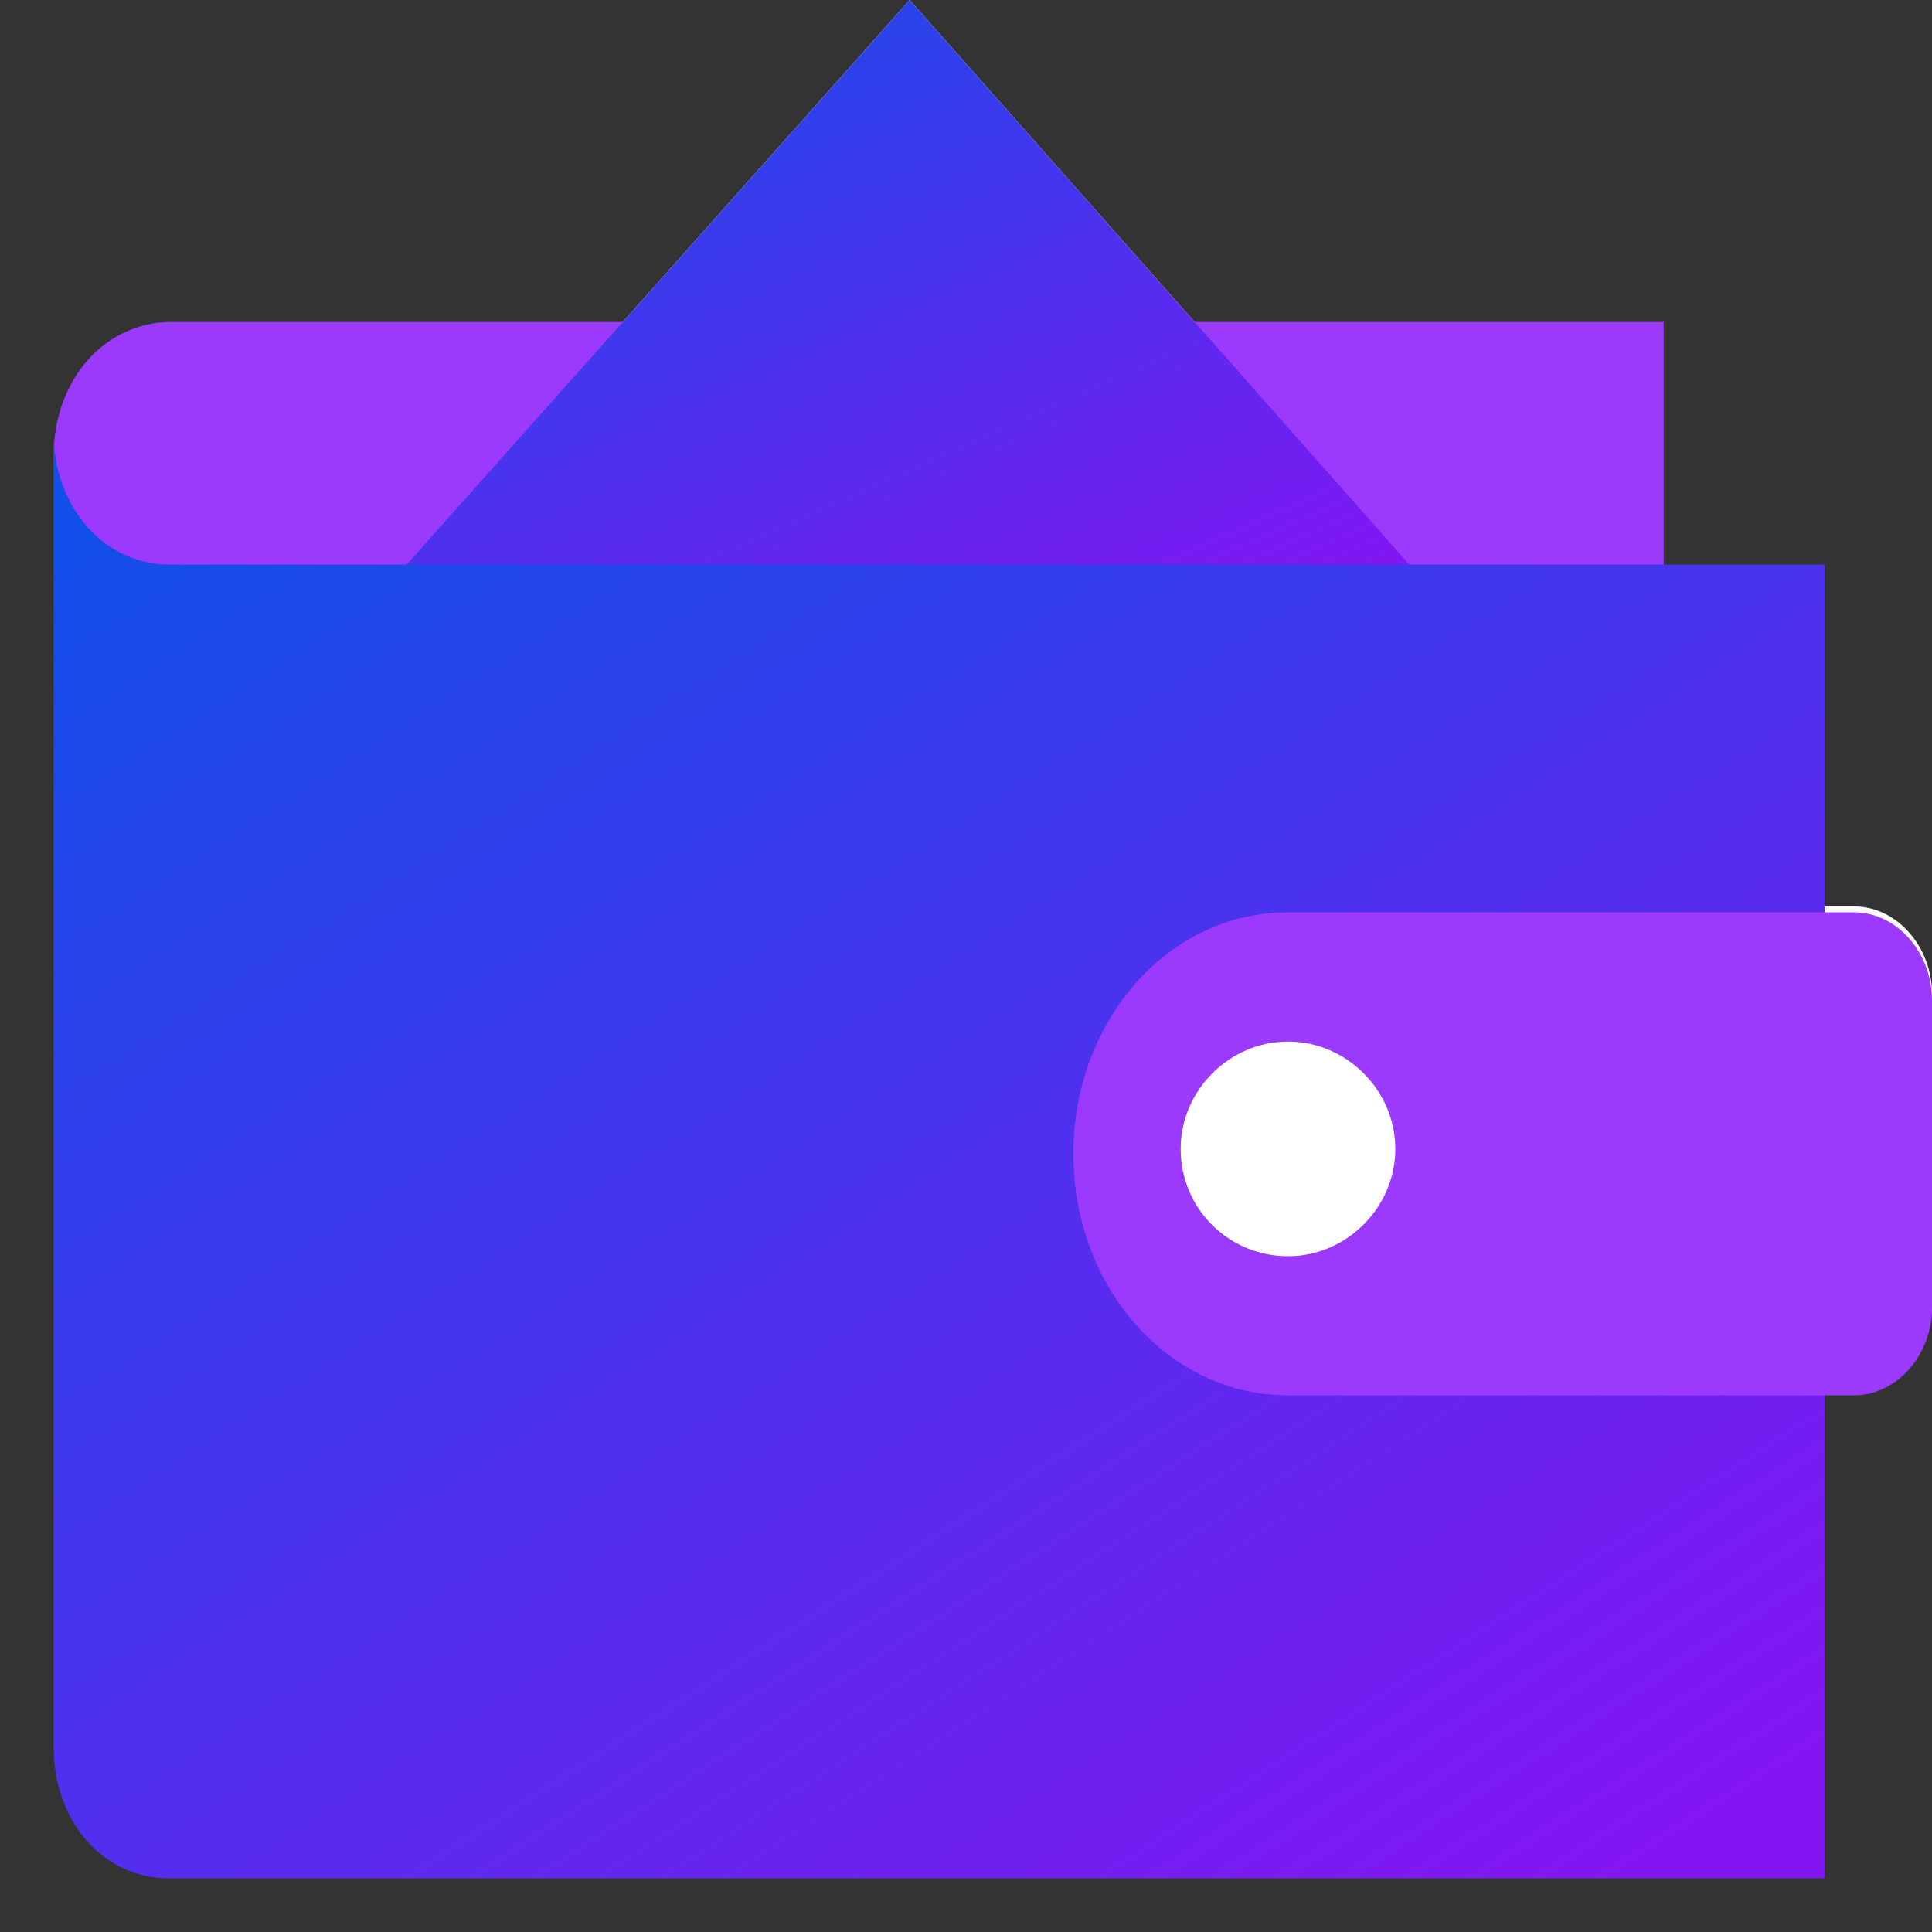
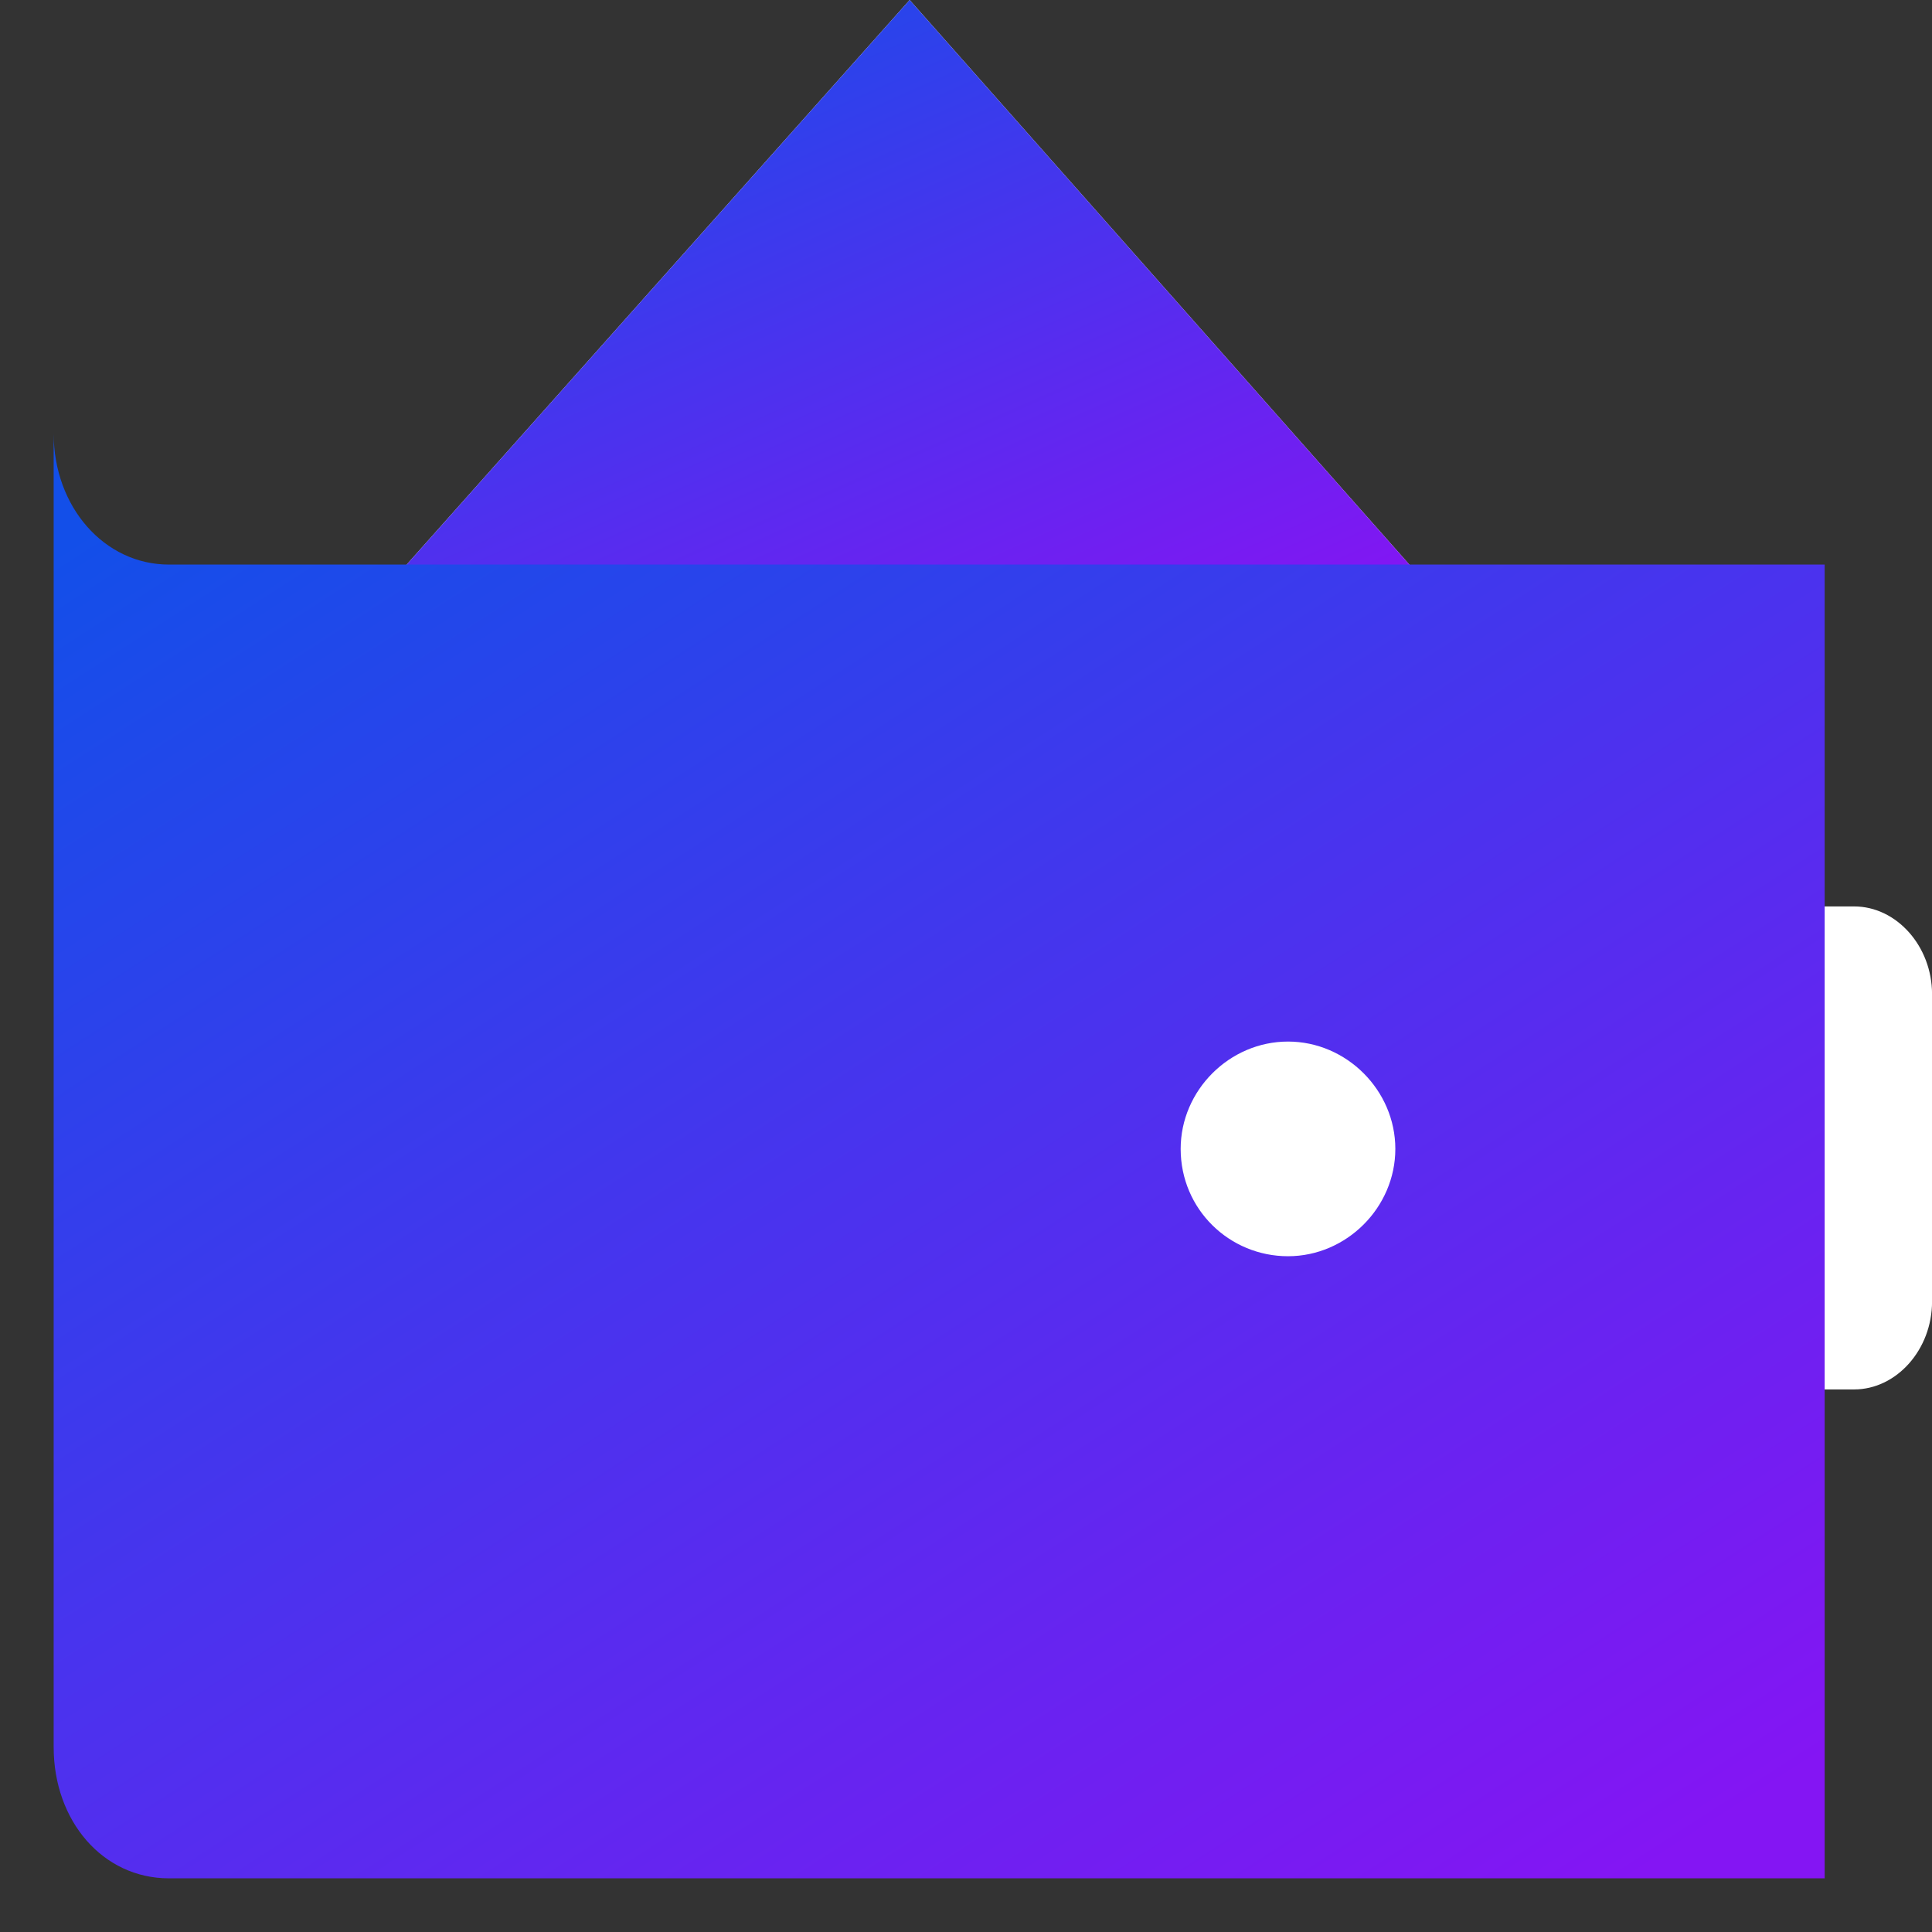
<svg xmlns="http://www.w3.org/2000/svg" width="36" height="36" viewBox="0 0 36 36" fill="none">
  <rect x="0" y="0" width="36" height="36" fill="#333333" stroke="none" />
  <path fill-rule="evenodd" clip-rule="evenodd" d="M16.95 0L27.144 11.518H6.689L16.95 0ZM23.992 25.89H34.549C35.341 25.89 36.001 25.146 36.001 24.253V18.526C36.001 17.633 35.341 16.89 34.549 16.89H23.992C21.782 16.89 20 18.898 20 21.39C20 23.881 21.782 25.89 23.992 25.89Z" fill="white" />
-   <path d="M1 8.5C1 9.902 1.962 11 3.19 11H31V6H3.19C1.962 6 1 7.061 1 8.5Z" fill="#9B3AFC" />
  <path d="M27.144 11.518L16.95 0L6.689 11.518" fill="url(#paint0_linear_624_3031)" />
  <path d="M34 35H3.148C1.911 35 1 33.926 1 32.556V8.076C1 9.446 1.944 10.52 3.148 10.52H34V27.667V35Z" fill="url(#paint1_linear_624_3031)" />
-   <path d="M34.548 26H23.992C21.781 26 20 23.992 20 21.5C20 19.008 21.781 17 23.992 17H34.548C35.34 17 36 17.744 36 18.636V24.364C36 25.256 35.34 26 34.548 26Z" fill="#9B3AFC" />
  <path d="M22 21.408C22 20.317 22.909 19.408 24 19.408C25.091 19.408 26 20.317 26 21.408C26 22.499 25.091 23.408 24 23.408C22.909 23.408 22 22.535 22 21.408Z" fill="white" />
  <defs>
    <linearGradient id="paint0_linear_624_3031" x1="8.79" y1="1.0449e-08" x2="15.757" y2="15.634" gradientUnits="userSpaceOnUse">
      <stop stop-color="#134FE9" />
      <stop offset="1" stop-color="#8415F3" />
    </linearGradient>
    <linearGradient id="paint1_linear_624_3031" x1="4.389" y1="8.076" x2="24.35" y2="38.99" gradientUnits="userSpaceOnUse">
      <stop stop-color="#134FE9" />
      <stop offset="1" stop-color="#8415F3" />
    </linearGradient>
  </defs>
</svg>